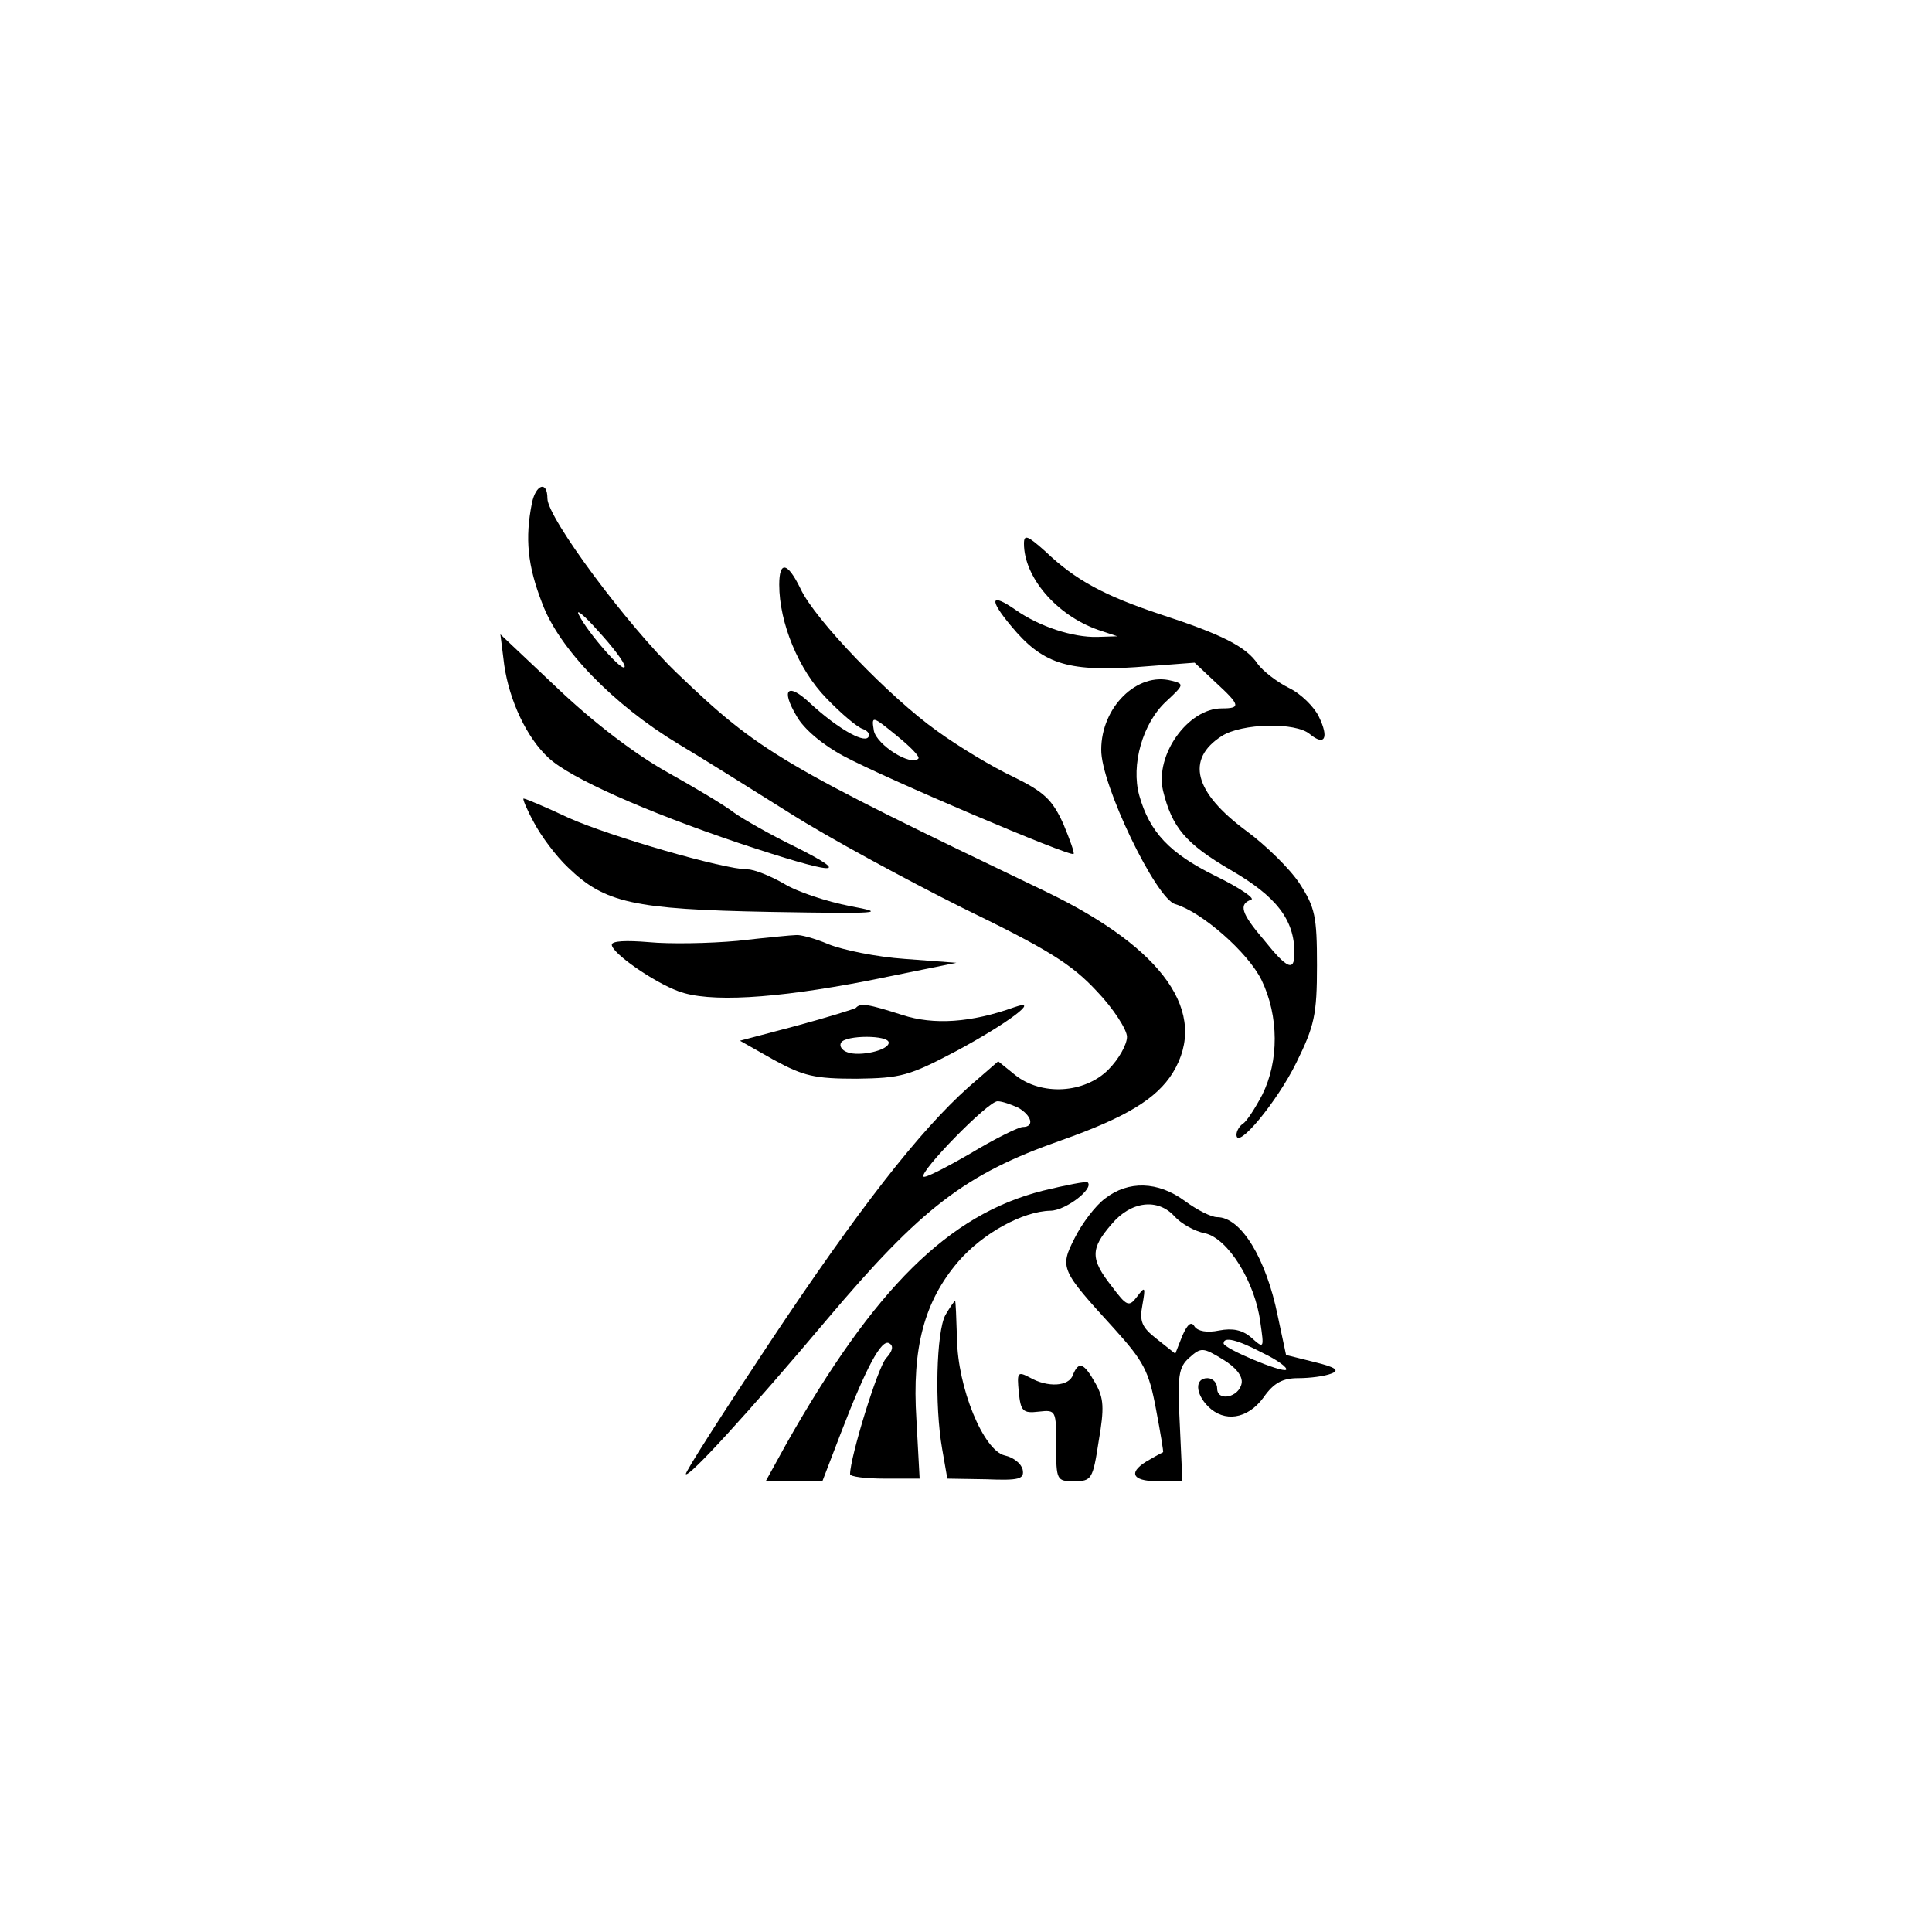
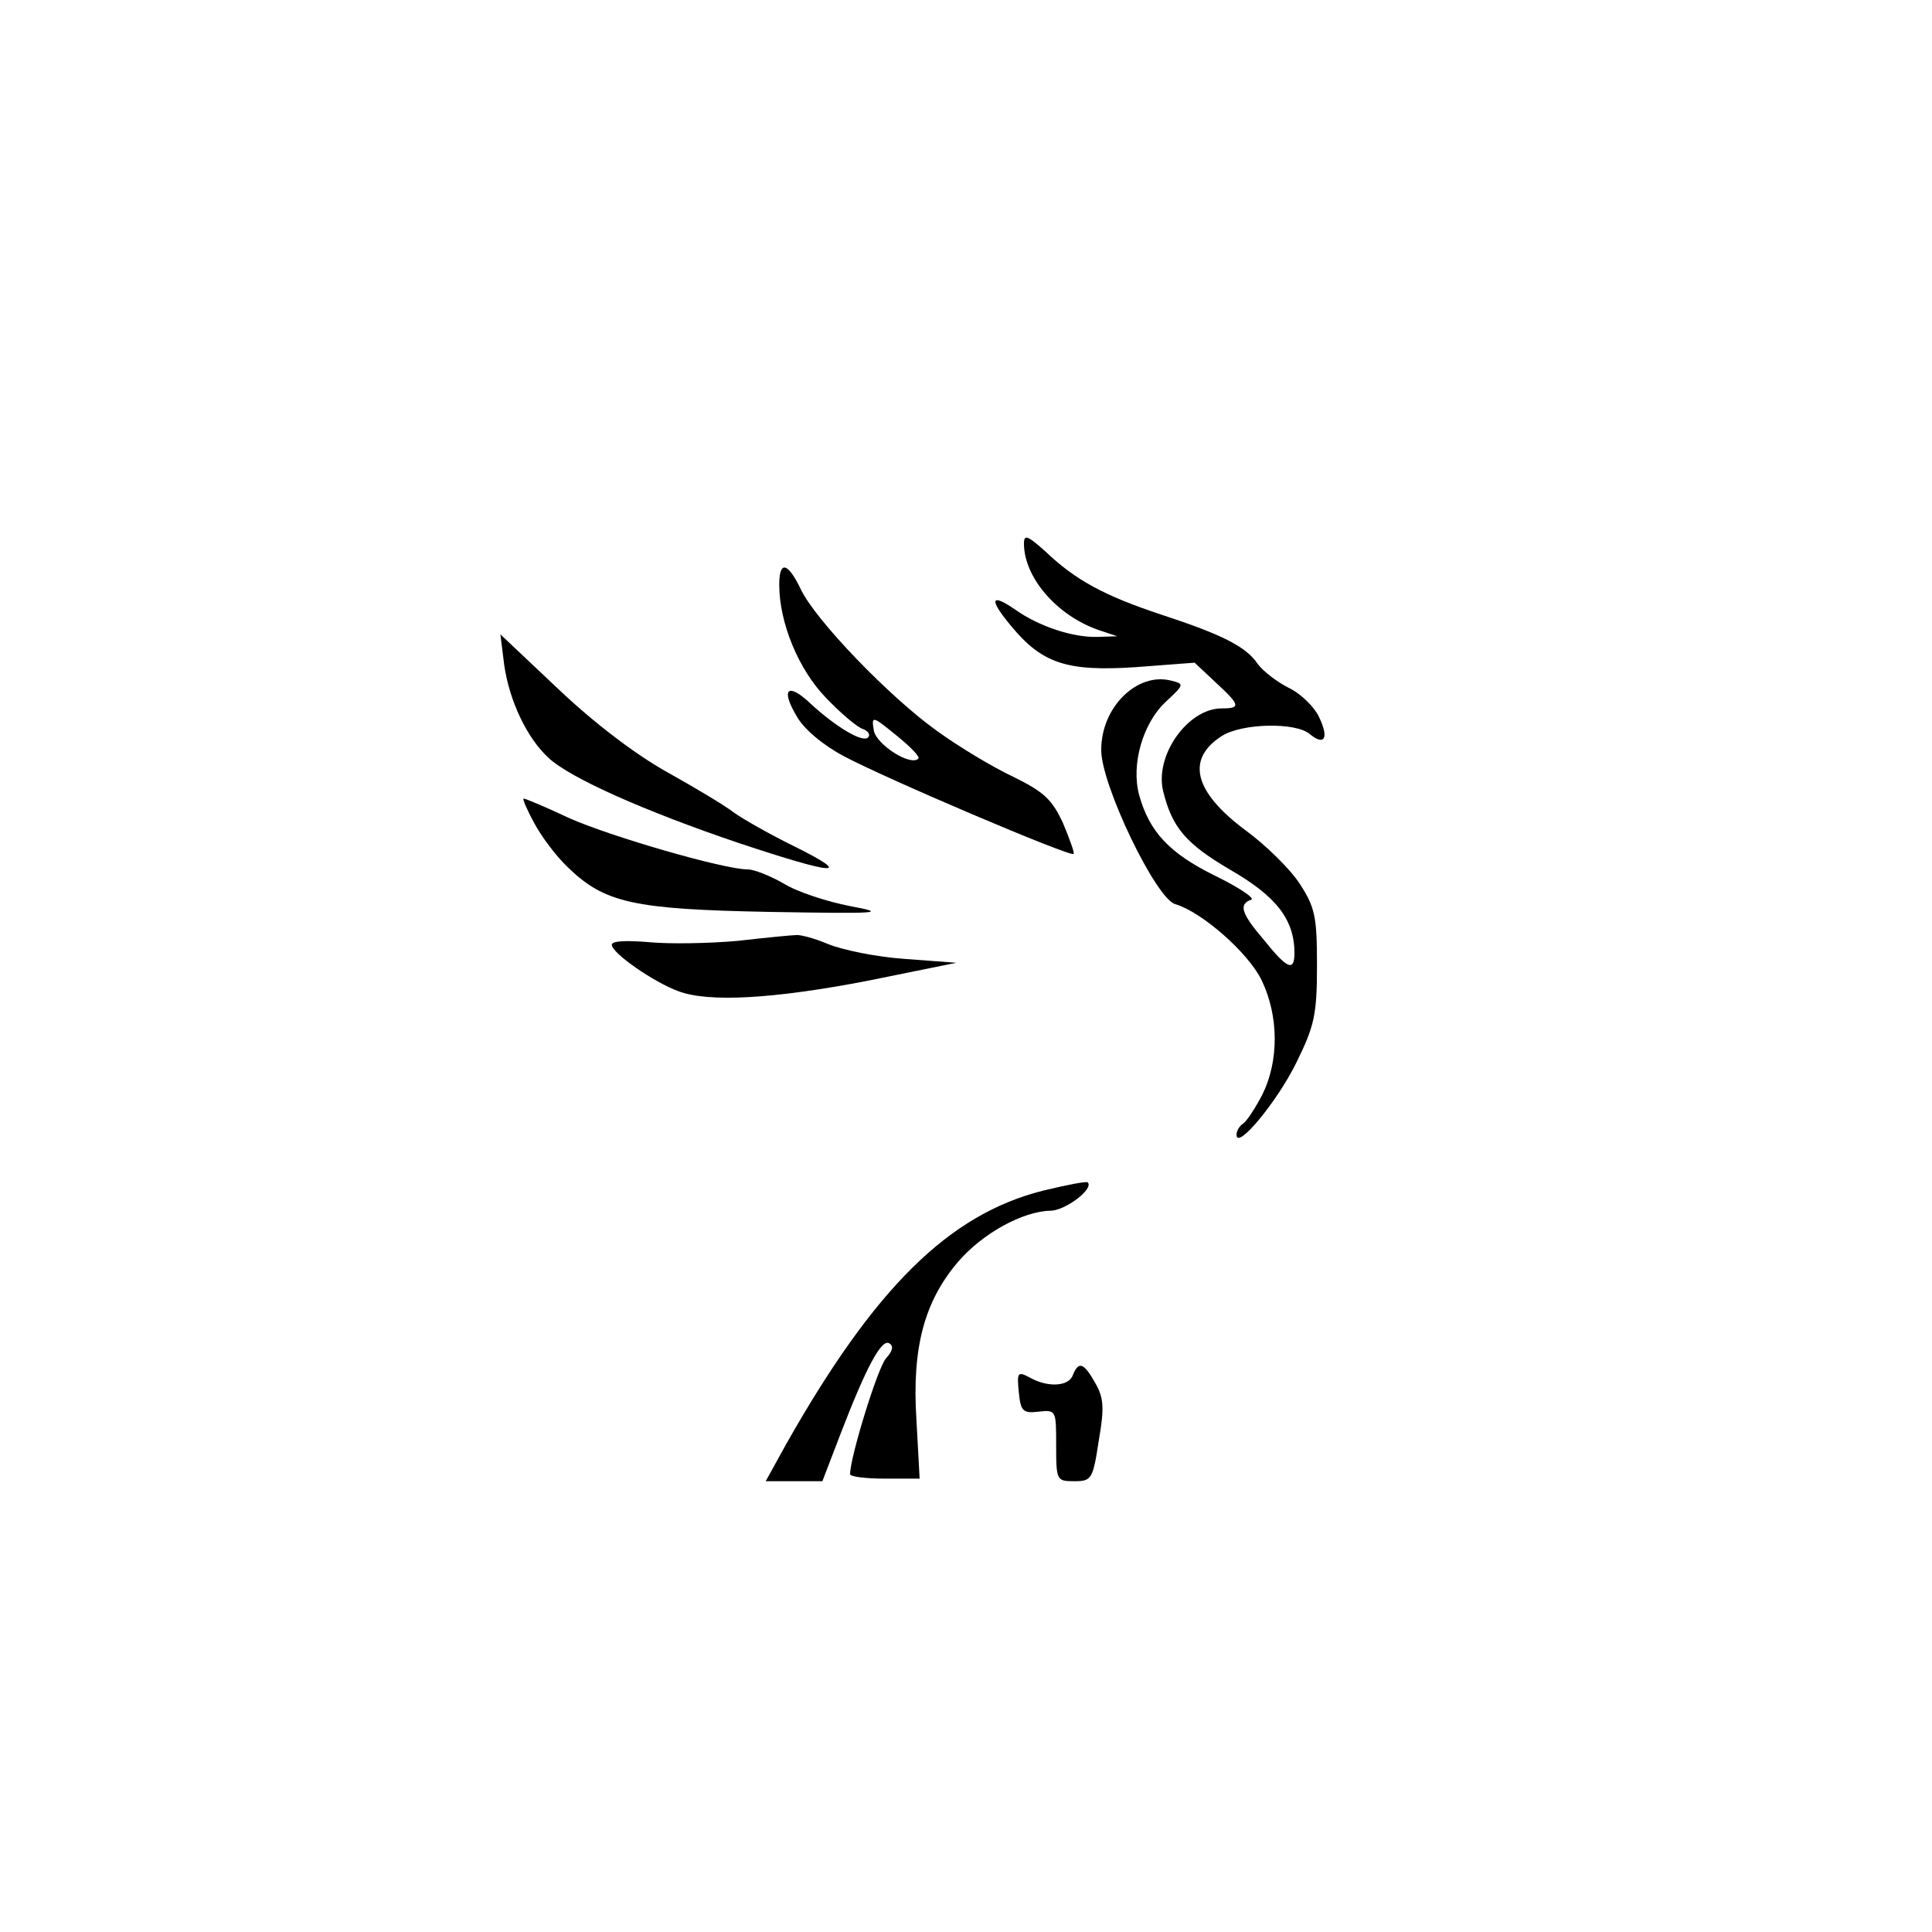
<svg xmlns="http://www.w3.org/2000/svg" version="1.0" width="300pt" height="300pt" viewBox="0 0 300 300" preserveAspectRatio="xMidYMid meet">
  <g transform="translate(0,300) scale(0.1,-0.1)" fill="#000000" stroke="none">
-     <path d="M826 2219 c-11 -55 -7 -97 16 -156 26 -70 110 -157 211 -218 37 -22 115 -71 174 -108 60 -38 180 -103 268 -147 132 -64 169 -87 208 -129 26 -27 47 -60 47 -71 0 -12 -13 -35 -29 -51 -37 -37 -104 -41 -145 -8 l-26 21 -46 -40 c-76 -68 -170 -188 -309 -397 -73 -110 -132 -202 -130 -204 5 -5 96 94 219 240 147 174 215 226 363 278 102 36 149 65 174 105 57 93 -14 193 -196 281 -411 197 -446 217 -574 340 -77 74 -201 241 -201 271 0 28 -18 22 -24 -7z m144 -254 c-1 -12 -57 52 -71 80 -6 11 8 0 30 -25 23 -25 41 -49 41 -55z m611 -685 c21 -12 26 -30 7 -30 -6 0 -43 -18 -81 -41 -38 -22 -71 -39 -73 -36 -7 7 100 117 115 117 7 0 21 -5 32 -10z" />
    <path d="M1590 2156 c0 -52 50 -111 115 -134 l30 -10 -31 -1 c-38 -1 -90 16 -127 42 -39 27 -42 17 -7 -25 48 -58 86 -71 193 -64 l92 7 33 -31 c38 -35 39 -40 9 -40 -52 0 -104 -72 -91 -128 14 -57 35 -82 105 -123 71 -41 99 -77 99 -129 0 -29 -11 -25 -47 20 -36 42 -40 56 -20 63 6 2 -19 19 -56 37 -71 35 -102 68 -118 125 -13 47 5 112 42 146 28 26 28 27 8 32 -53 14 -109 -41 -109 -107 -1 -53 85 -232 115 -240 41 -12 113 -75 134 -118 27 -56 27 -126 1 -178 -11 -21 -24 -41 -30 -45 -5 -3 -10 -11 -10 -17 0 -25 63 51 93 112 28 57 32 74 32 151 0 76 -3 90 -27 127 -15 23 -53 60 -83 82 -81 60 -94 111 -38 147 31 20 115 22 137 3 23 -19 30 -6 14 27 -7 15 -28 36 -47 45 -18 9 -40 26 -48 37 -18 27 -56 46 -151 77 -87 29 -132 53 -179 98 -27 24 -33 27 -33 12z" />
    <path d="M1210 2092 c0 -59 30 -132 73 -176 23 -24 49 -46 57 -48 8 -3 12 -9 8 -13 -8 -9 -50 16 -90 53 -35 33 -46 22 -21 -20 11 -20 41 -45 73 -62 63 -34 352 -157 357 -152 2 1 -6 23 -16 47 -17 37 -29 49 -78 73 -32 15 -85 47 -118 71 -73 52 -190 173 -212 221 -20 41 -33 44 -33 6z m216 -270 c-12 -12 -64 21 -69 43 -4 24 -3 24 35 -7 21 -17 37 -33 34 -36z" />
    <path d="M783 1967 c8 -55 35 -113 69 -144 33 -31 150 -83 295 -132 150 -50 180 -52 88 -6 -39 19 -81 43 -95 53 -14 11 -61 39 -104 63 -50 28 -113 76 -169 129 l-90 85 6 -48z" />
    <path d="M829 1723 c11 -21 34 -52 53 -70 57 -55 101 -65 313 -69 173 -3 184 -2 125 9 -36 7 -82 22 -103 35 -21 12 -46 22 -56 22 -37 0 -213 51 -278 80 -36 17 -67 30 -70 30 -2 0 5 -17 16 -37z" />
    <path d="M1145 1539 c-44 -4 -106 -5 -137 -2 -36 3 -58 2 -58 -4 0 -13 65 -58 103 -72 47 -18 149 -12 294 16 l138 28 -80 6 c-44 3 -97 14 -119 23 -21 9 -44 15 -50 14 -6 0 -47 -4 -91 -9z" />
-     <path d="M1329 1435 c-3 -2 -45 -15 -93 -28 l-87 -23 53 -30 c46 -25 63 -29 128 -29 69 1 81 4 155 43 80 43 133 83 90 68 -67 -24 -125 -28 -174 -12 -53 17 -65 19 -72 11z m51 -54 c0 -12 -45 -22 -64 -15 -9 3 -13 10 -10 15 7 12 74 12 74 0z" />
    <path d="M1619 1151 c-146 -37 -261 -151 -398 -393 l-32 -58 44 0 44 0 28 73 c40 104 64 149 76 141 7 -4 5 -12 -5 -23 -13 -14 -56 -154 -56 -180 0 -4 24 -7 54 -7 l54 0 -5 92 c-7 111 12 183 65 245 38 44 100 78 143 79 23 0 68 34 58 44 -2 2 -33 -4 -70 -13z" />
-     <path d="M1716 1139 c-15 -11 -36 -39 -47 -61 -24 -47 -22 -50 61 -141 46 -51 54 -66 65 -125 7 -37 12 -67 11 -67 0 0 -10 -5 -20 -11 -35 -19 -30 -34 11 -34 l39 0 -4 88 c-4 76 -2 89 15 104 18 16 21 16 52 -3 20 -12 31 -26 29 -37 -4 -22 -38 -29 -38 -8 0 9 -7 16 -15 16 -20 0 -19 -24 1 -44 25 -25 61 -20 86 14 16 23 30 30 54 30 18 0 41 3 51 7 14 5 7 10 -26 18 l-44 11 -13 61 c-18 89 -57 153 -94 153 -9 0 -31 11 -50 25 -42 31 -88 32 -124 4z m108 -28 c10 -11 31 -23 47 -26 36 -8 78 -76 86 -138 6 -41 6 -42 -14 -24 -14 12 -29 15 -50 11 -19 -4 -33 -1 -38 6 -5 9 -11 4 -19 -14 l-11 -28 -29 23 c-23 18 -27 27 -22 53 5 28 4 29 -8 13 -13 -17 -16 -16 -40 16 -33 42 -33 58 0 96 30 36 72 41 98 12z m137 -212 c23 -11 39 -23 36 -26 -6 -5 -97 33 -97 41 0 11 21 6 61 -15z" />
-     <path d="M1468 958 c-14 -26 -17 -140 -5 -208 l8 -46 60 -1 c51 -2 60 0 57 15 -2 9 -14 19 -28 22 -33 8 -73 105 -74 182 -1 32 -2 58 -3 58 -1 0 -8 -10 -15 -22z" />
    <path d="M1666 865 c-6 -18 -39 -20 -67 -4 -19 10 -20 8 -17 -23 3 -29 6 -33 31 -30 27 3 27 2 27 -53 0 -54 1 -55 28 -55 27 0 29 3 38 62 9 52 8 67 -5 90 -18 32 -26 35 -35 13z" />
  </g>
</svg>